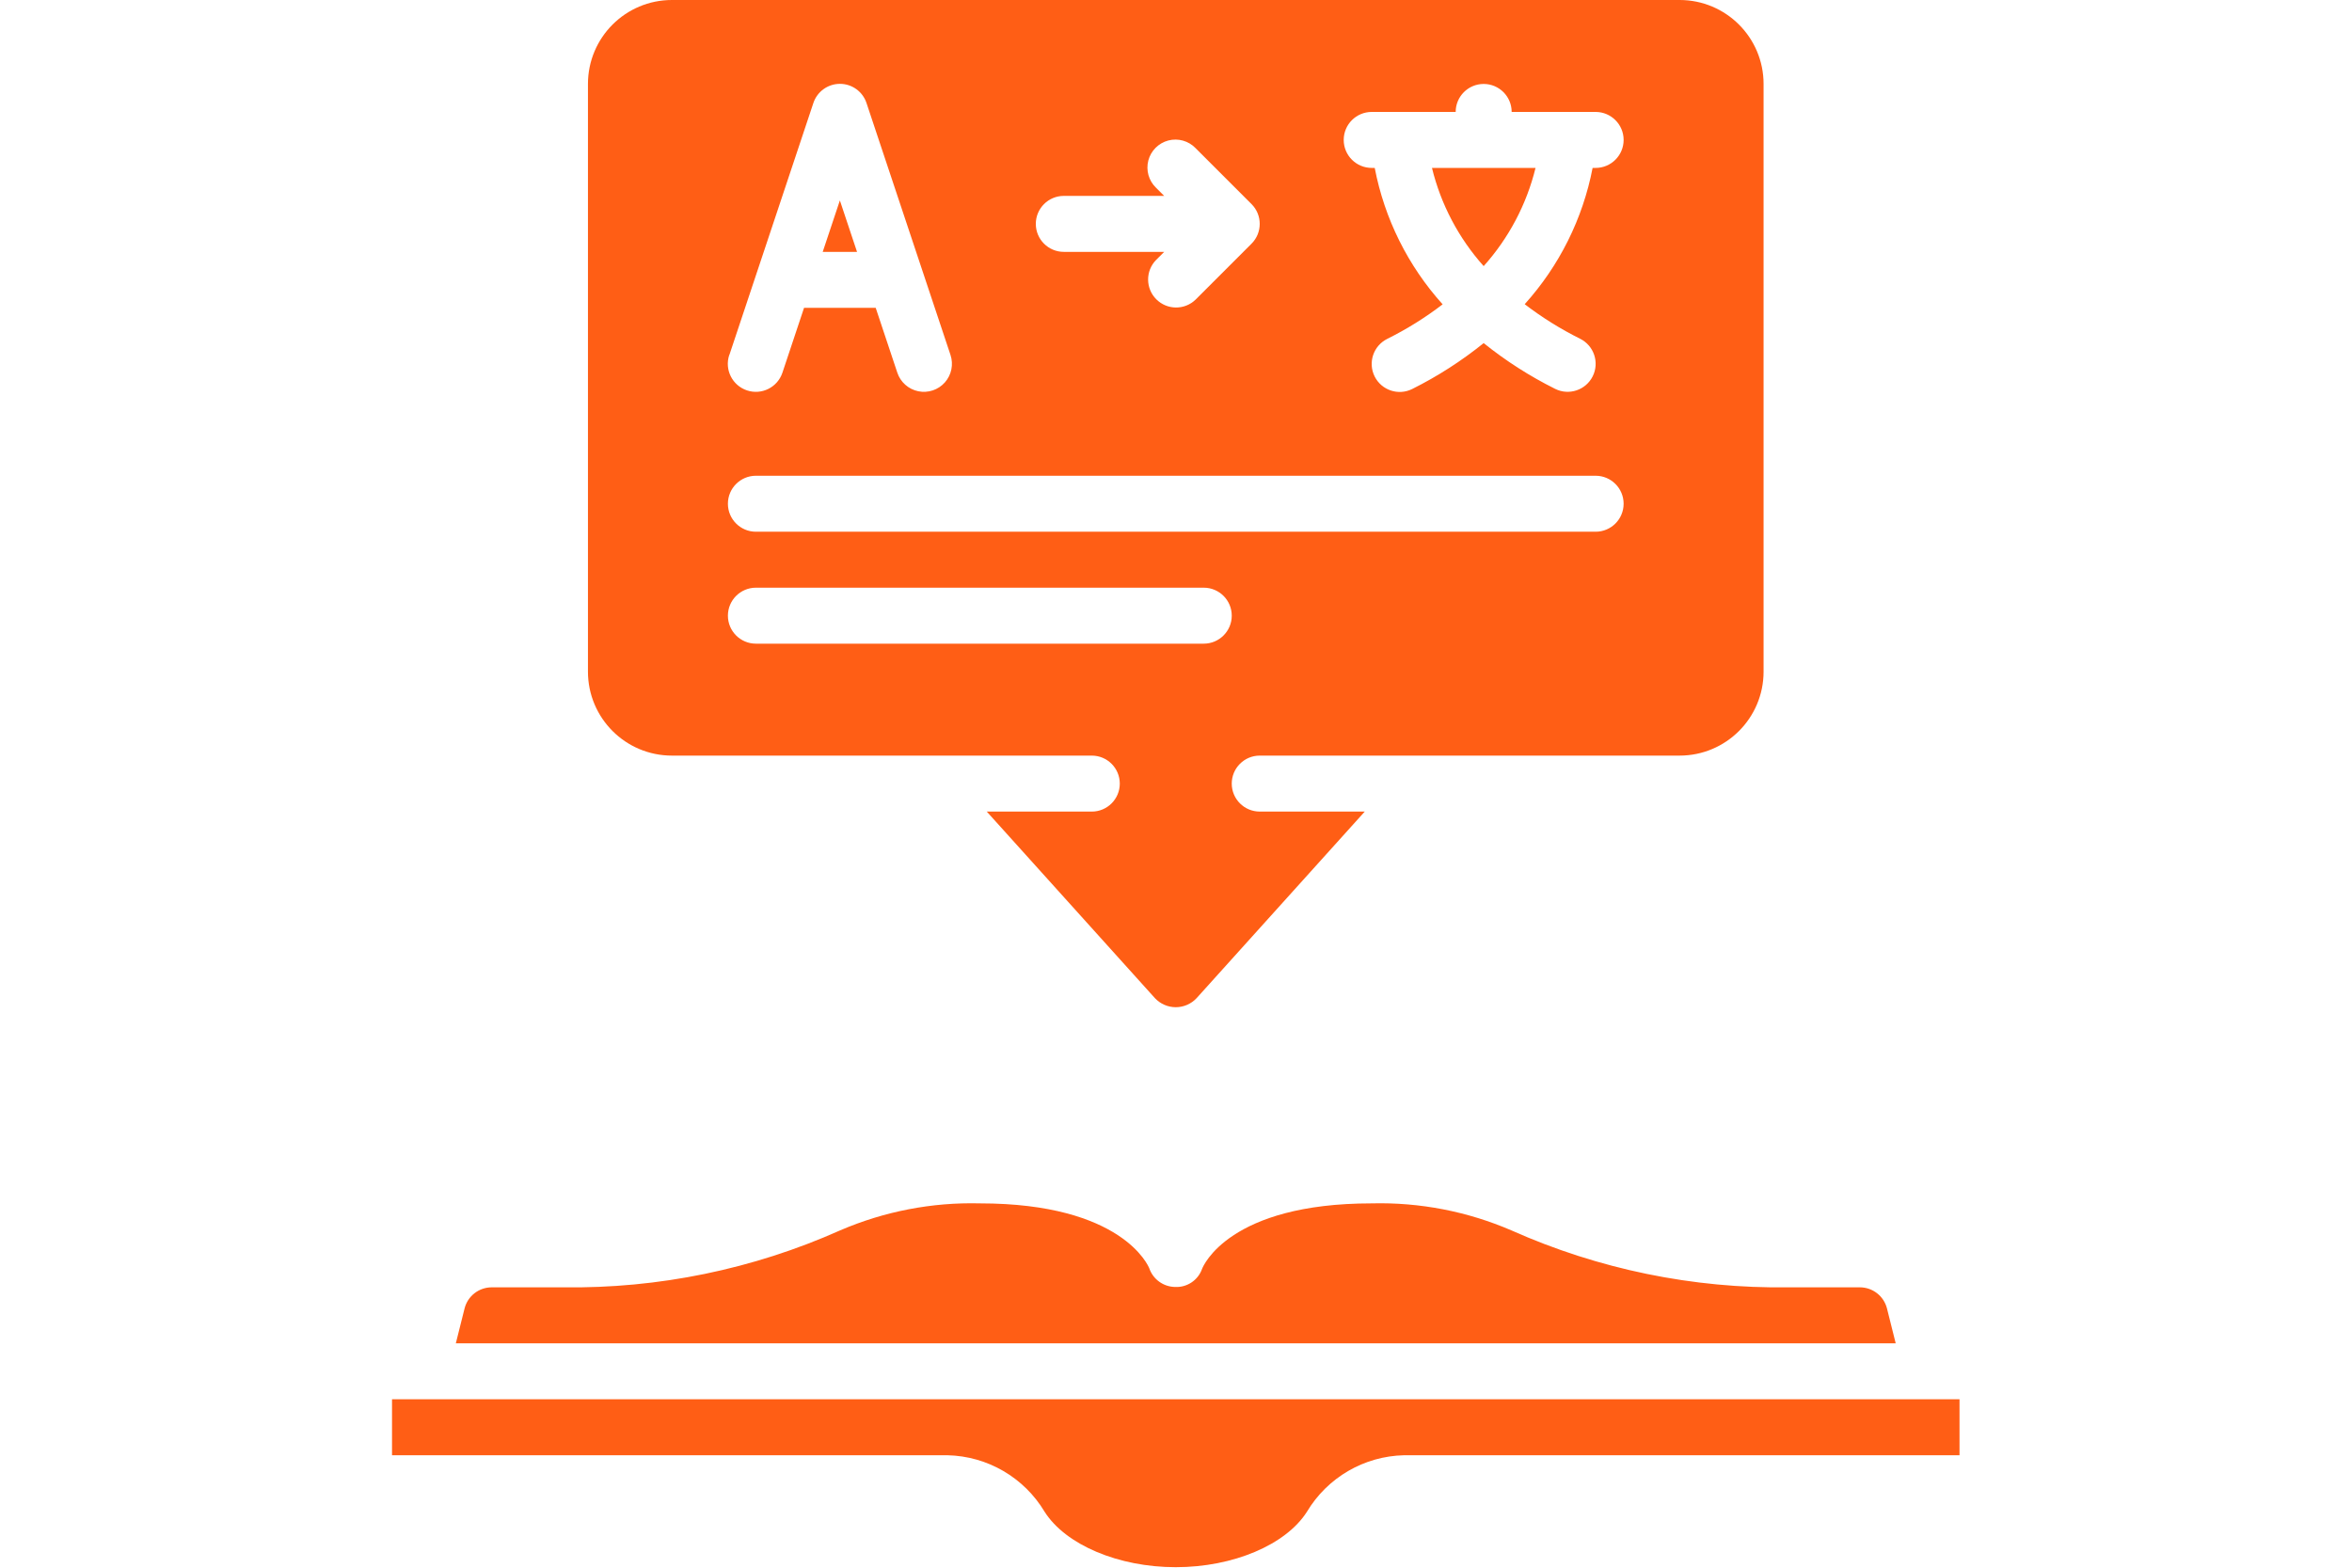
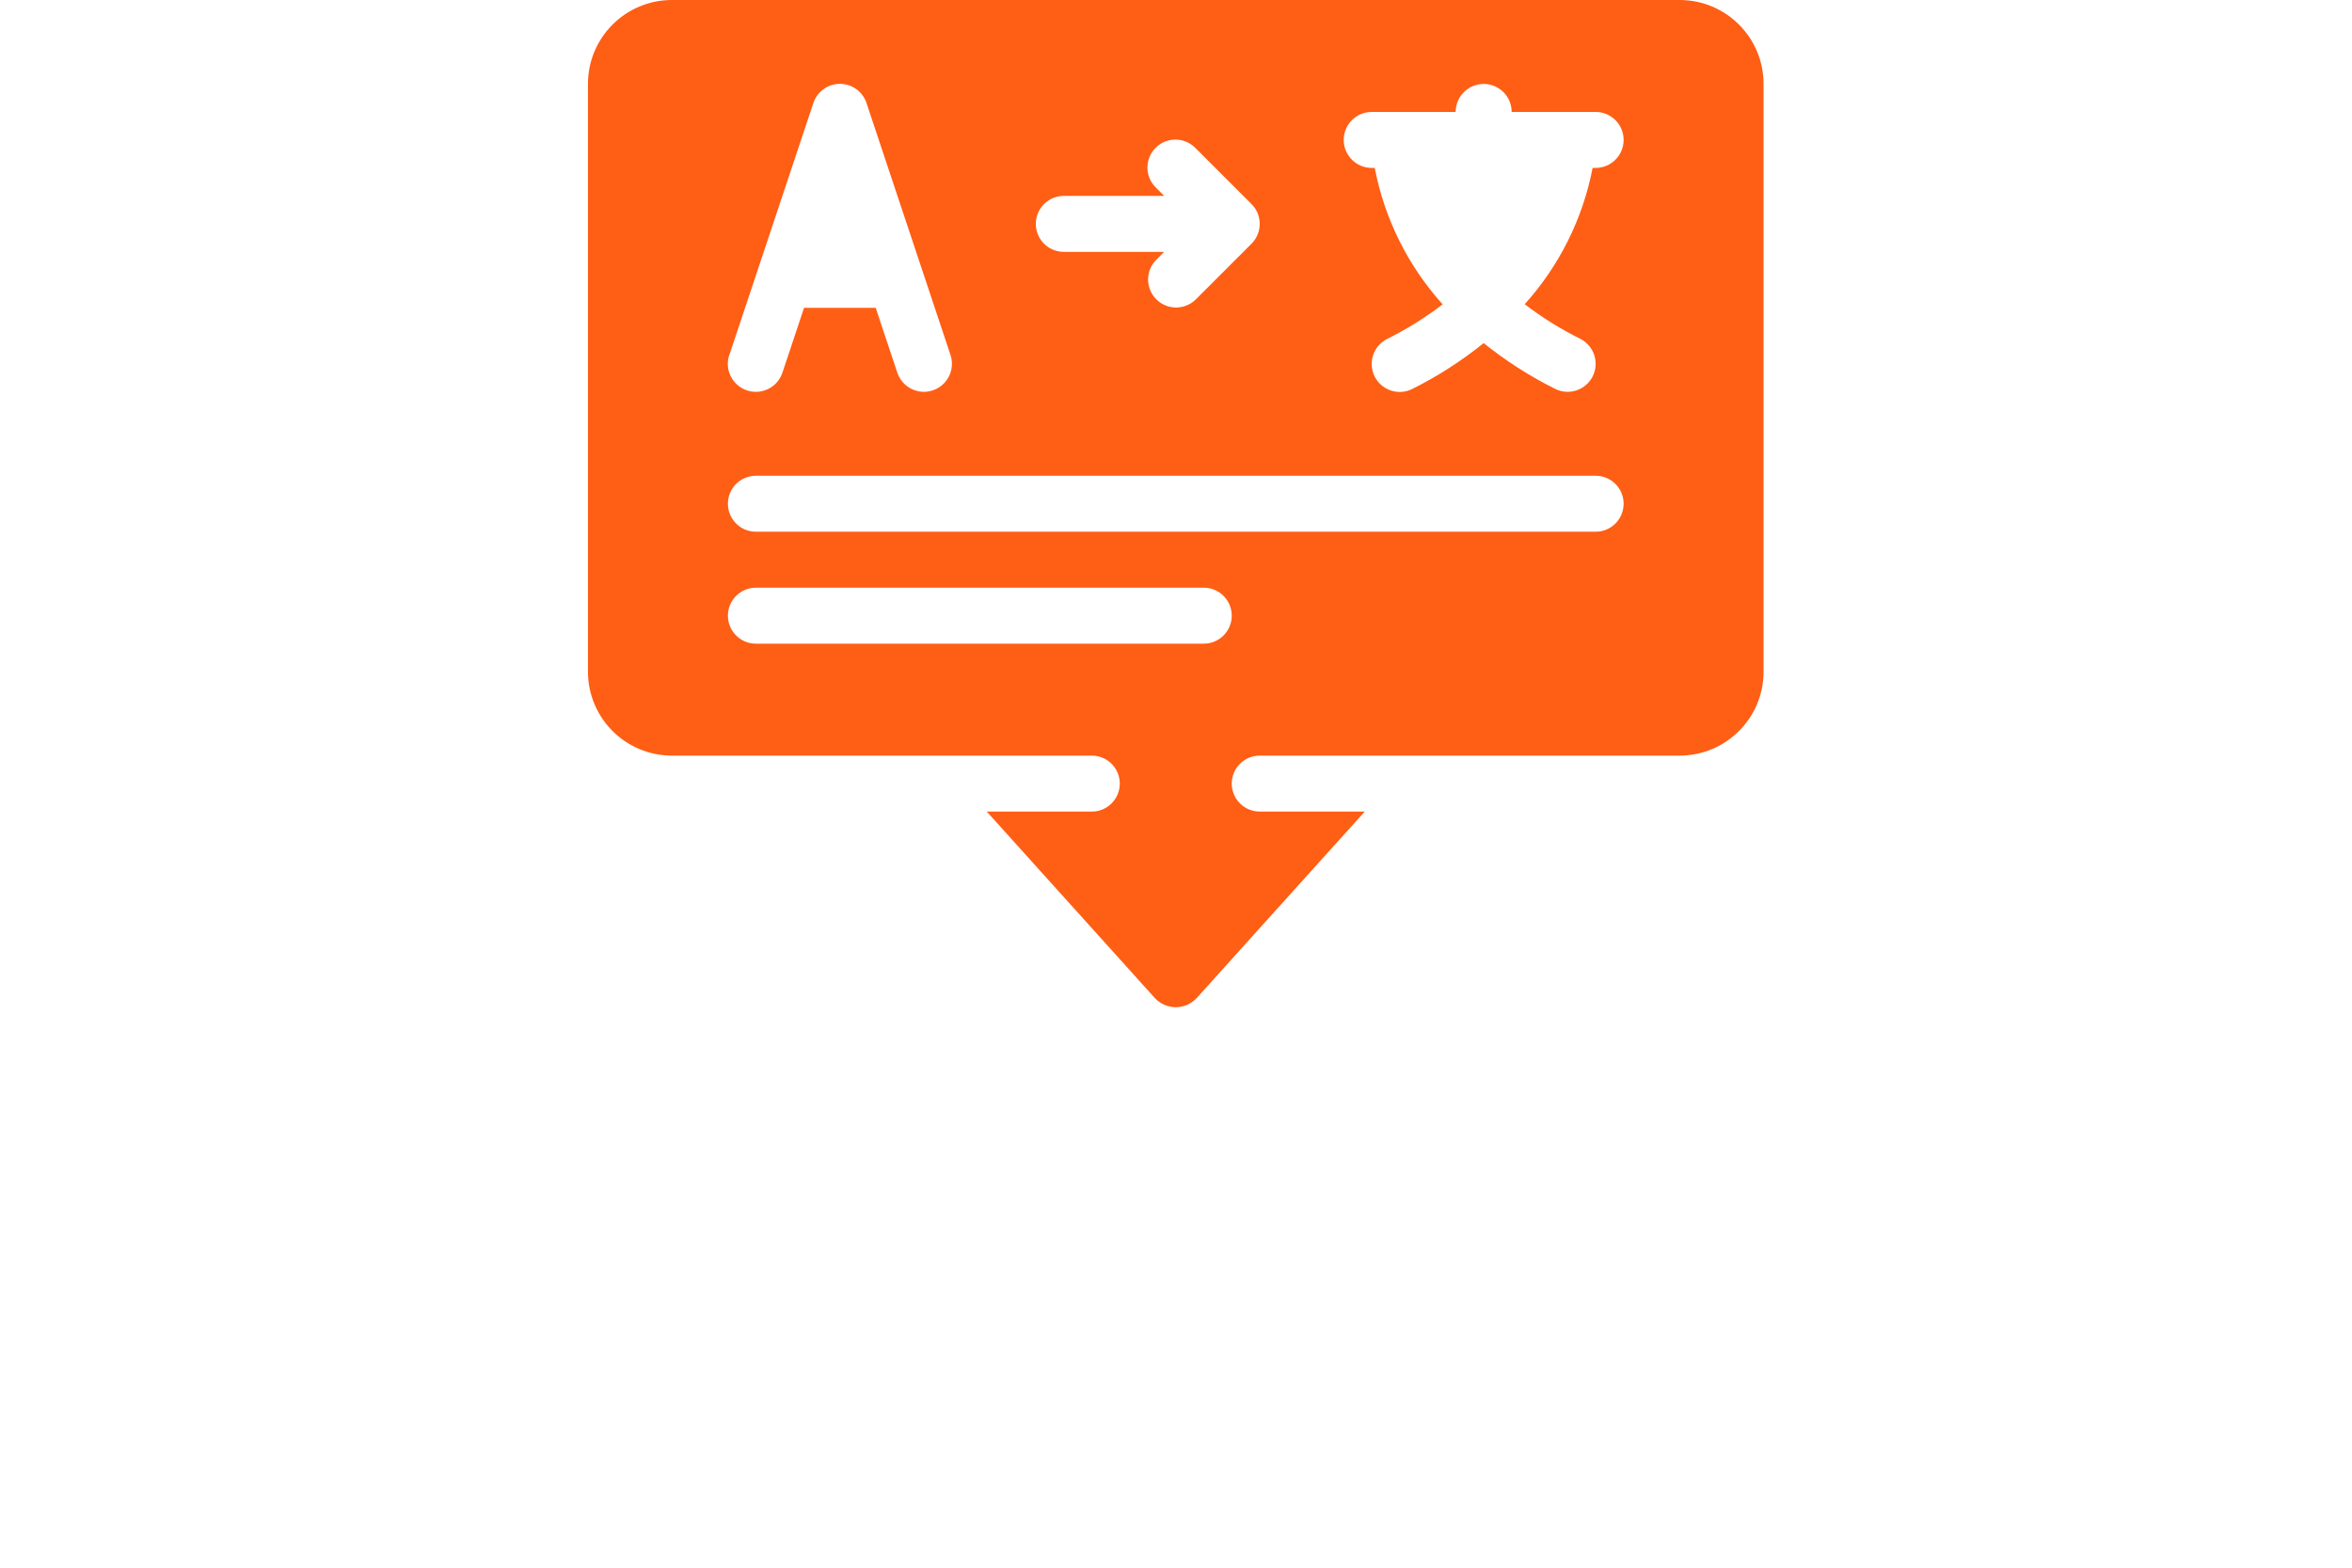
<svg xmlns="http://www.w3.org/2000/svg" xmlns:ns1="http://sodipodi.sourceforge.net/DTD/sodipodi-0.dtd" xmlns:ns2="http://www.inkscape.org/namespaces/inkscape" height="400" viewBox="0 0 65.625 43.75" width="600" version="1.1" id="svg11" ns1:docname="verilog2vhdl-c.svg" ns2:version="0.92.4 5da689c313, 2019-01-14">
  <defs id="defs15" />
  <ns1:namedview pagecolor="#ffffff" bordercolor="#666666" borderopacity="1" objecttolerance="10" gridtolerance="10" guidetolerance="10" ns2:pageopacity="0" ns2:pageshadow="2" ns2:window-width="1533" ns2:window-height="845" id="namedview13" showgrid="false" fit-margin-top="0" fit-margin-left="0" fit-margin-right="0" fit-margin-bottom="0" ns2:zoom="0.5" ns2:cx="445.25333" ns2:cy="105.24769" ns2:window-x="67" ns2:window-y="27" ns2:window-maximized="1" ns2:current-layer="svg11" />
  <g id="Page-1" transform="matrix(0.781,0,0,0.781,10.938,0)" style="fill:#ff5e15;fill-opacity:1;fill-rule:evenodd">
    <g id="059---Language-Book" style="fill:#ff5e15;fill-opacity:1;fill-rule:nonzero">
-       <path id="Shape" d="M 16,7.162 15.387,9 h 1.226 z" ns2:connector-curvature="0" style="fill:#ff5e15;fill-opacity:1" />
-       <path id="path3" d="M 39,9.509 C 39.896,8.509 40.533,7.304 40.853,6 h -3.7 C 37.471,7.304 38.106,8.509 39,9.509 Z" ns2:connector-curvature="0" style="fill:#ff5e15;fill-opacity:1" />
      <path id="path5" d="M 46,0 H 10 C 8.343,0 7,1.343 7,3 v 21 c 0,1.657 1.343,3 3,3 h 15 c 0.552,0 1,0.448 1,1 0,0.552 -0.448,1 -1,1 h -3.752 l 6.009,6.668 c 0.193,0.205 0.462,0.322 0.743,0.322 0.281,0 0.55,-0.116 0.743,-0.322 L 34.752,29 H 31 c -0.552,0 -1,-0.448 -1,-1 0,-0.552 0.448,-1 1,-1 h 15 c 1.657,0 3,-1.343 3,-3 V 3 C 49,1.343 47.657,0 46,0 Z M 24,7 h 3.586 L 27.293,6.707 C 27.033,6.456 26.929,6.084 27.02,5.734 27.112,5.385 27.385,5.112 27.734,5.02 28.084,4.929 28.456,5.033 28.707,5.293 l 2,2 c 0.39,0.39 0.39,1.024 0,1.414 l -2,2 C 28.315,11.086 27.691,11.081 27.305,10.695 26.919,10.309 26.914,9.685 27.293,9.293 L 27.586,9 H 24 C 23.448,9 23,8.552 23,8 23,7.448 23.448,7 24,7 Z m -11.948,5.684 3,-9 c 0.135,-0.41 0.518,-0.688 0.95,-0.688 0.432,0 0.815,0.277 0.95,0.688 l 3,9 c 0.113,0.339 0.036,0.713 -0.201,0.981 -0.237,0.267 -0.6,0.388 -0.95,0.316 C 18.45,13.909 18.165,13.655 18.052,13.316 L 17.28,11 h -2.56 l -0.772,2.316 c -0.175,0.525 -0.741,0.809 -1.266,0.634 -0.525,-0.175 -0.809,-0.741 -0.634,-1.266 z M 29,23 H 13 c -0.552,0 -1,-0.448 -1,-1 0,-0.552 0.448,-1 1,-1 h 16 c 0.552,0 1,0.448 1,1 0,0.552 -0.448,1 -1,1 z M 43,19 H 13 c -0.552,0 -1,-0.448 -1,-1 0,-0.552 0.448,-1 1,-1 h 30 c 0.552,0 1,0.448 1,1 0,0.552 -0.448,1 -1,1 z M 43,6 h -0.108 c -0.35,1.814 -1.189,3.498 -2.426,4.87 0.619,0.474 1.283,0.888 1.981,1.235 0.494,0.247 0.695,0.848 0.448,1.342 -0.247,0.494 -0.848,0.695 -1.342,0.448 C 40.646,13.443 39.79,12.895 39,12.26 c -0.79,0.637 -1.645,1.187 -2.553,1.64 -0.494,0.247 -1.095,0.046 -1.342,-0.448 -0.247,-0.494 -0.046,-1.095 0.448,-1.342 0.698,-0.347 1.362,-0.761 1.981,-1.235 C 36.296,9.501 35.457,7.816 35.108,6 H 35 C 34.448,6 34,5.552 34,5 34,4.448 34.448,4 35,4 h 3 c 0,-0.552 0.448,-1 1,-1 0.552,0 1,0.448 1,1 h 3 c 0.552,0 1,0.448 1,1 0,0.552 -0.448,1 -1,1 z" ns2:connector-curvature="0" style="fill:#ff5e15;fill-opacity:1" />
-       <path id="path7" d="M 2.591,46.758 C 2.702,46.312 3.103,46 3.562,46 h 2.549 c 3.409,0.047 6.787,-0.647 9.9,-2.036 C 17.585,43.286 19.287,42.957 21,43 c 5.091,0 6.021,2.243 6.052,2.316 0.136,0.398 0.507,0.666 0.927,0.671 0.428,0.02 0.819,-0.243 0.961,-0.648 C 28.979,45.239 29.909,43 35,43 c 1.713,-0.043 3.414,0.286 4.988,0.964 3.114,1.389 6.492,2.084 9.901,2.036 h 2.549 c 0.459,-4.47e-4 0.859,0.312 0.971,0.757 L 53.72,48 H 2.28 Z M 56,52 H 36.158 c -1.428,0.031 -2.74,0.795 -3.473,2.021 C 31.934,55.2 30.051,56 28,56 25.949,56 24.066,55.2 23.315,54.021 22.582,52.795 21.27,52.031 19.842,52 H 0 v -2 h 56 z" ns2:connector-curvature="0" style="fill:#ff5e15;fill-opacity:1" />
    </g>
  </g>
  <g id="g853" transform="matrix(0.146,0,0,0.146,49.219,2.3750002e-6)" />
</svg>